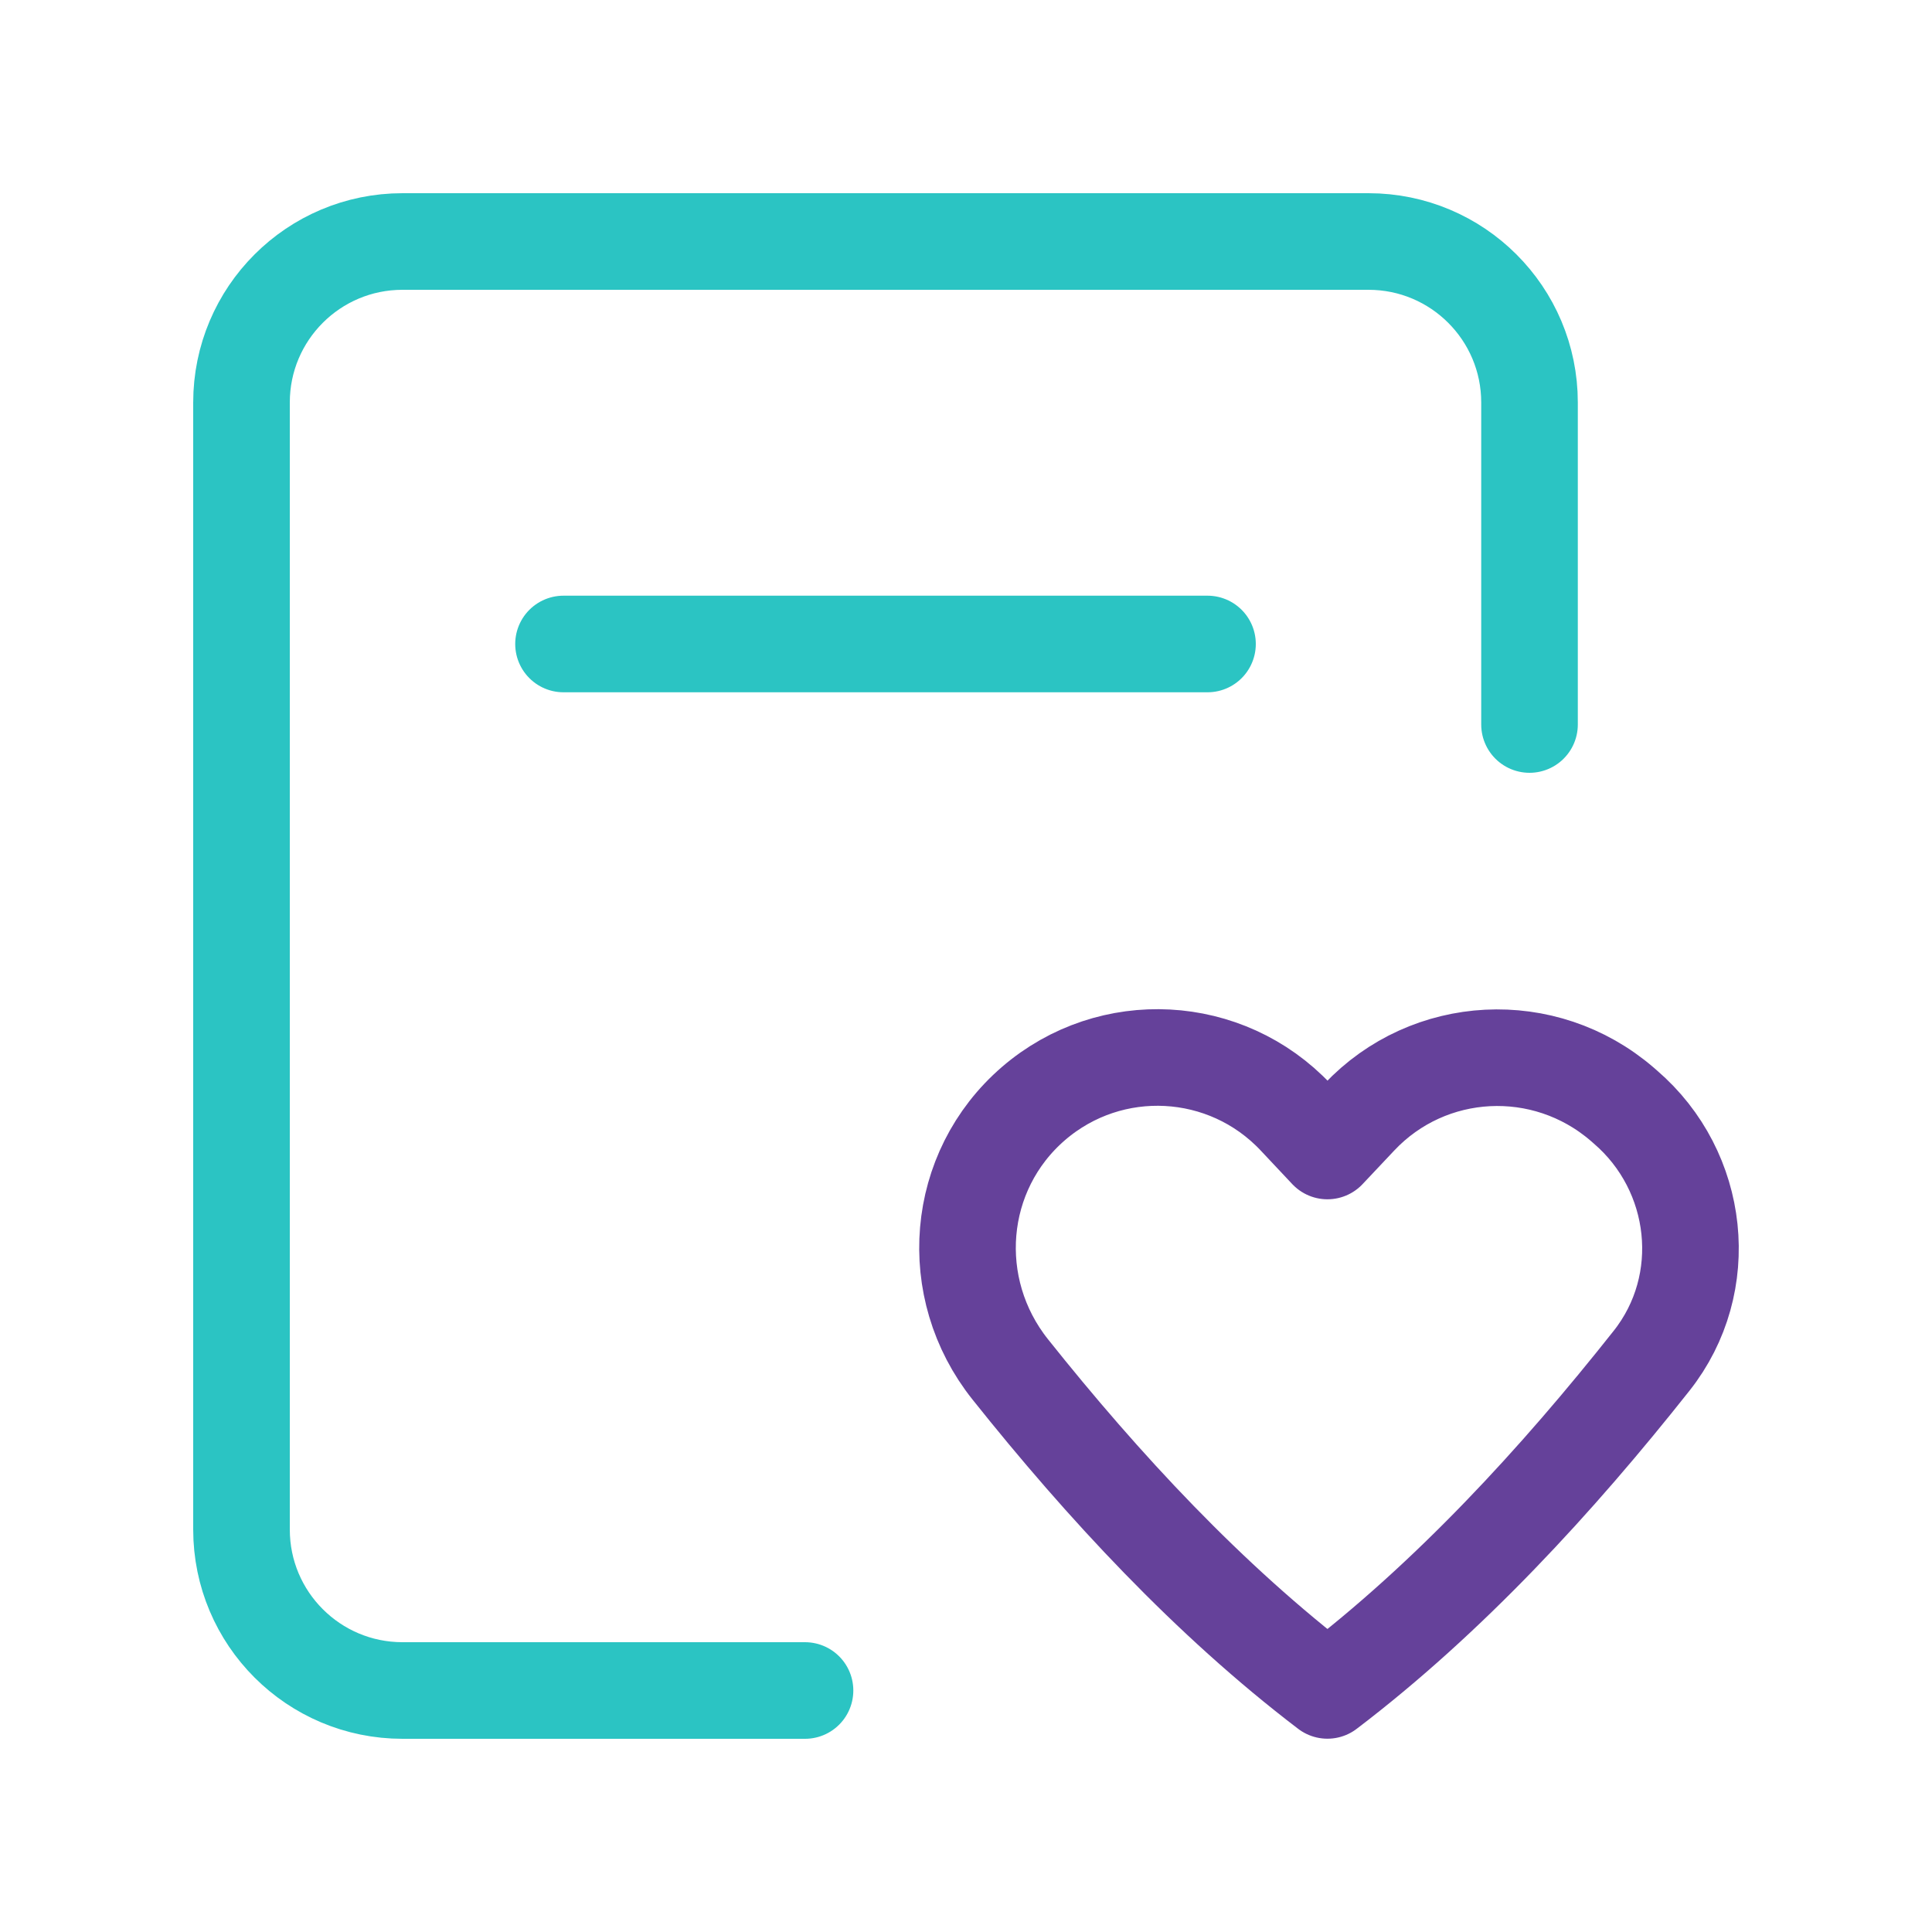
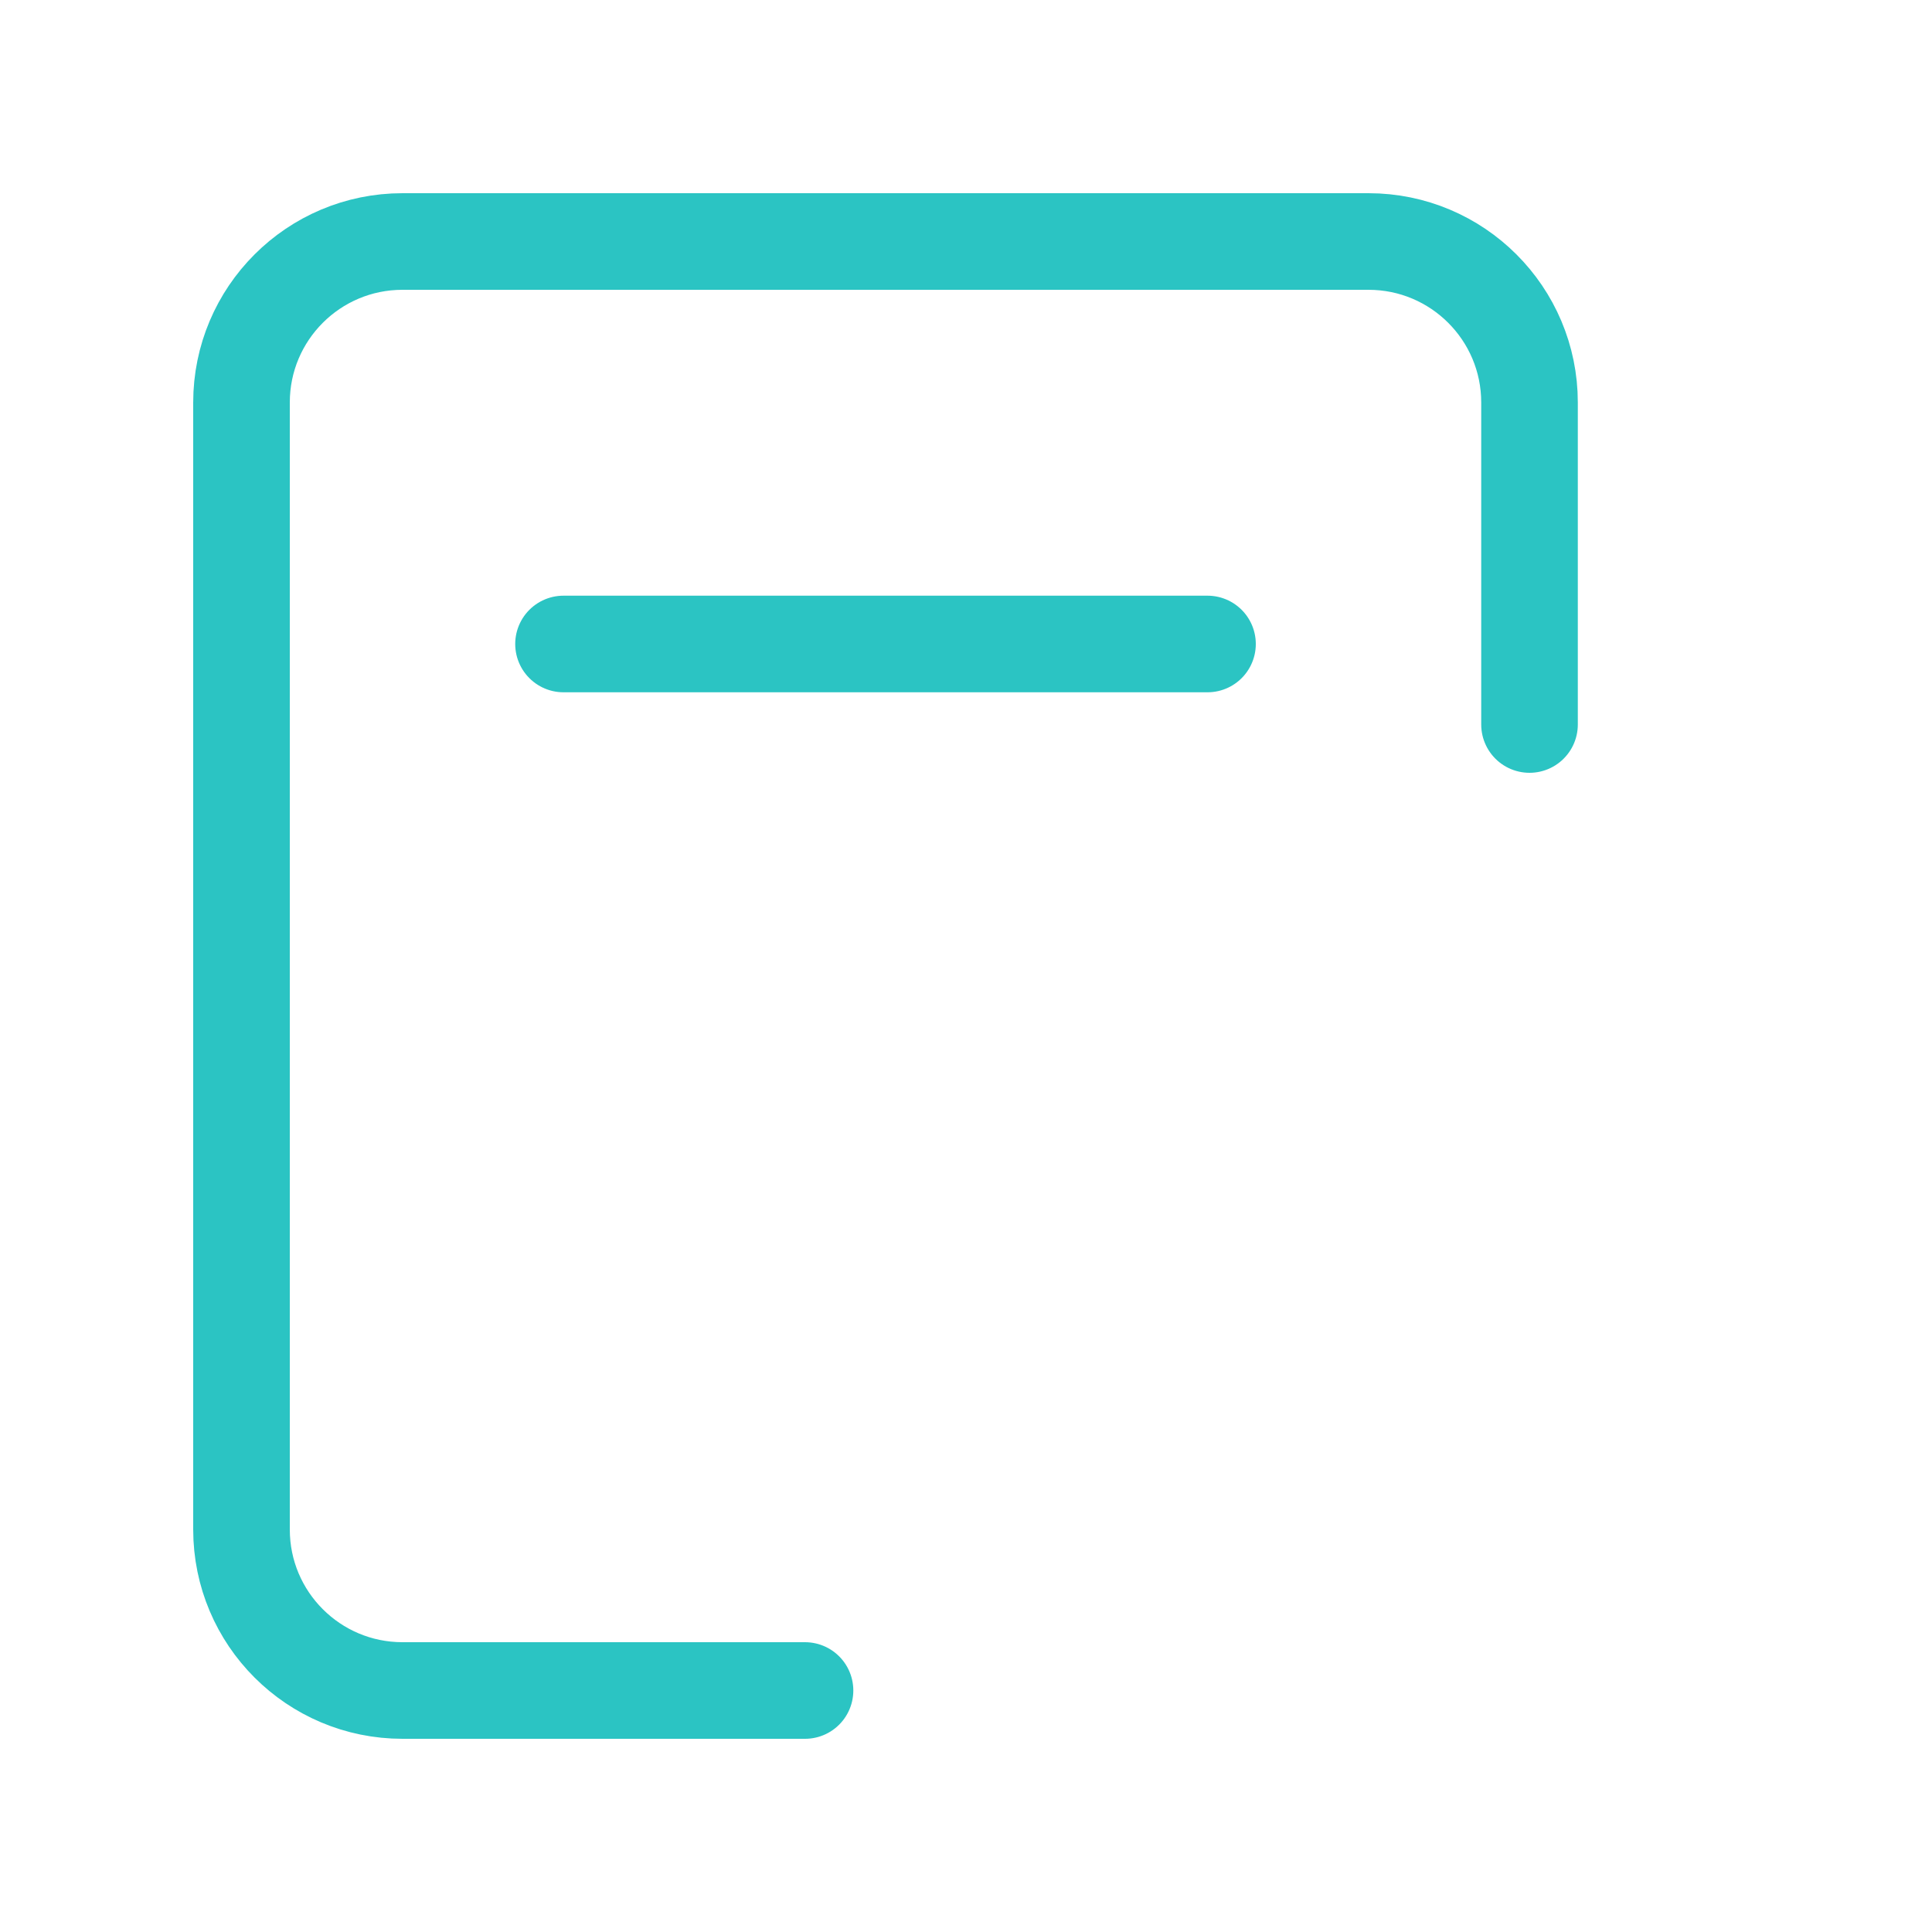
<svg xmlns="http://www.w3.org/2000/svg" width="40" height="40" viewBox="0 0 40 40" fill="none">
  <path d="M11.667 13.333H25" stroke="#2BC4C3" stroke-width="2" stroke-linecap="round" stroke-linejoin="round" />
-   <path fill-rule="evenodd" clip-rule="evenodd" d="M28.14 23.133L27.483 23.83L26.827 23.132C25.385 21.6 22.995 21.473 21.4 22.845V22.845C19.772 24.247 19.577 26.673 20.917 28.353C22.833 30.757 25.03 33.13 27.483 34.998C29.998 33.085 32.242 30.64 34.193 28.175C35.46 26.575 35.2 24.25 33.653 22.92L33.582 22.858C31.975 21.477 29.582 21.602 28.14 23.133V23.133Z" stroke="#65419A" stroke-width="2" stroke-linecap="round" stroke-linejoin="round" />
  <path d="M16.667 35H8.333C6.492 35 5 33.508 5 31.667V8.333C5 6.492 6.492 5 8.333 5H28.333C30.175 5 31.667 6.492 31.667 8.333V15" stroke="#2BC4C3" stroke-width="2" stroke-linecap="round" stroke-linejoin="round" />
</svg>